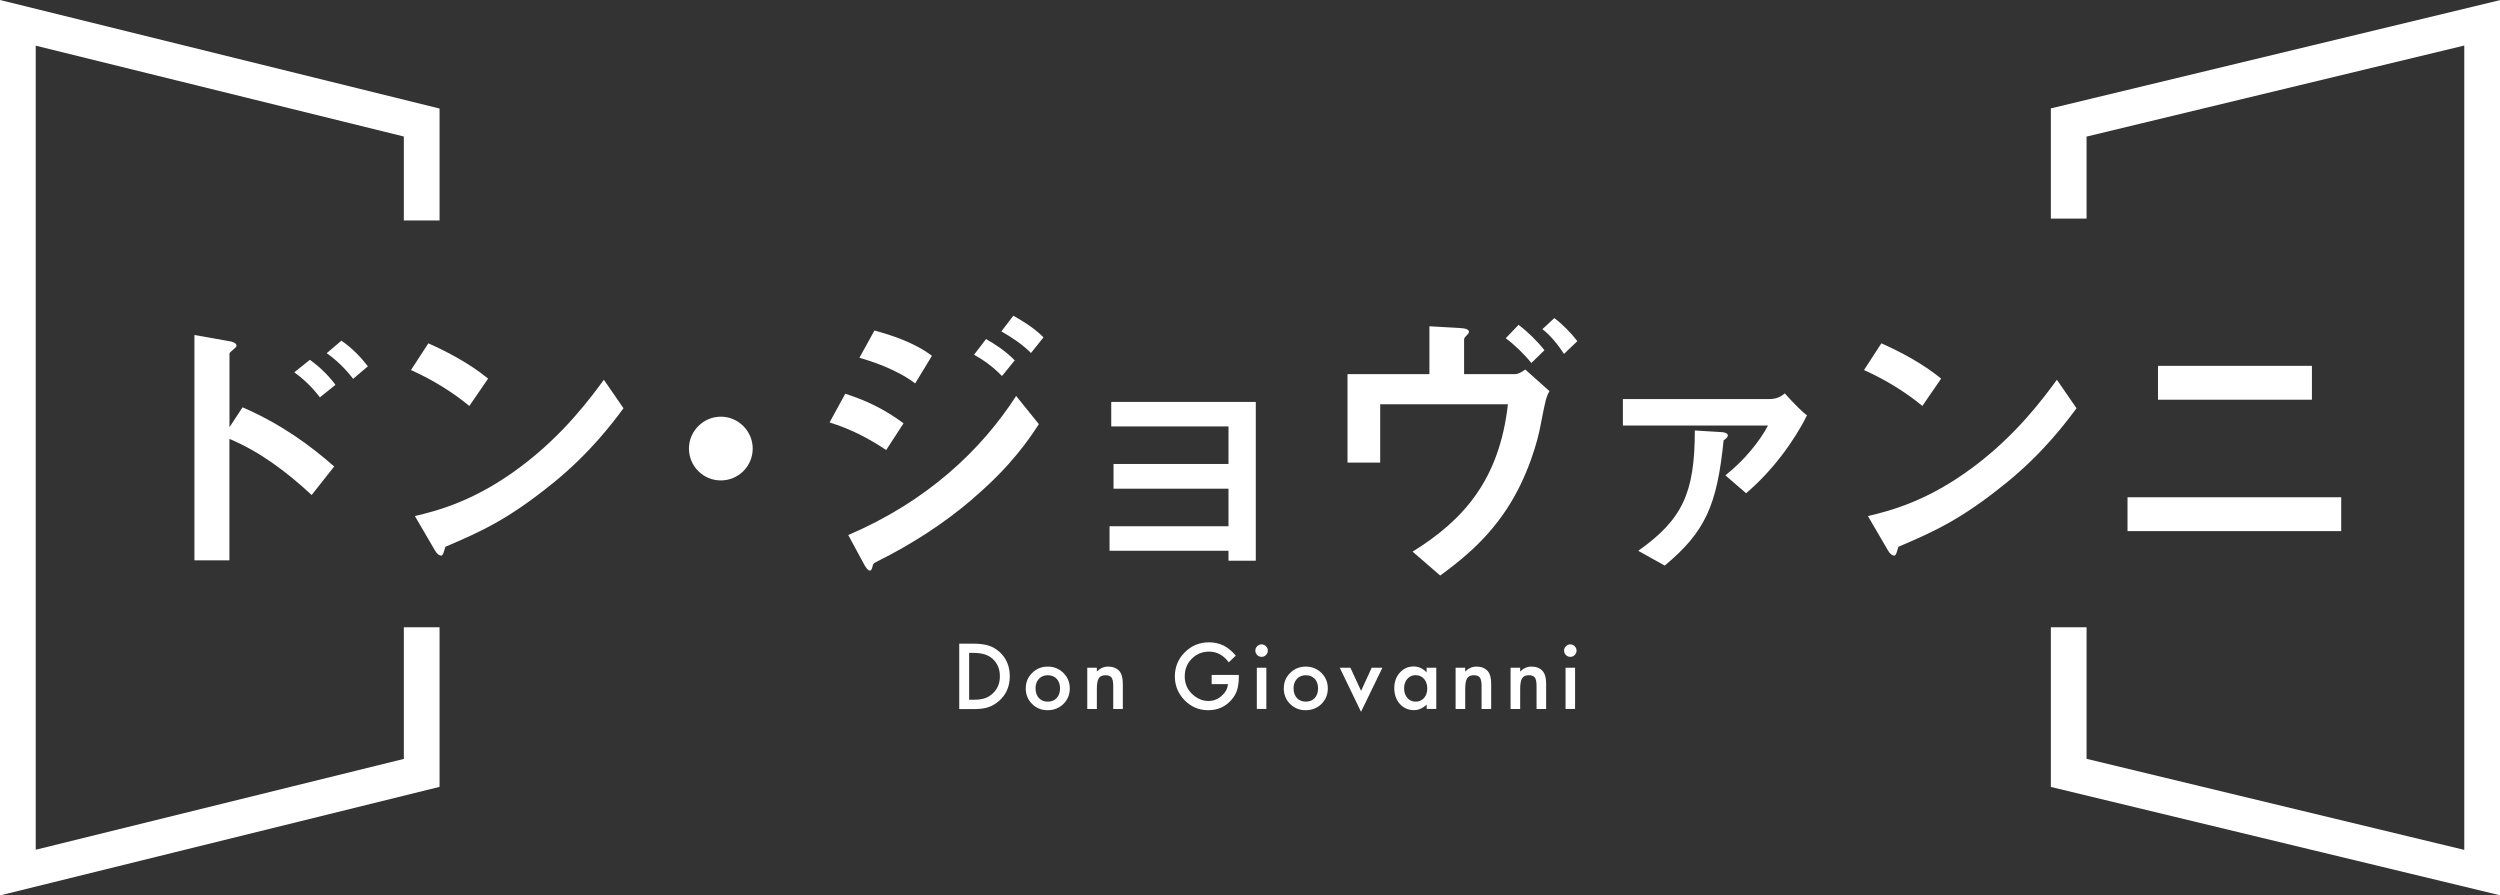
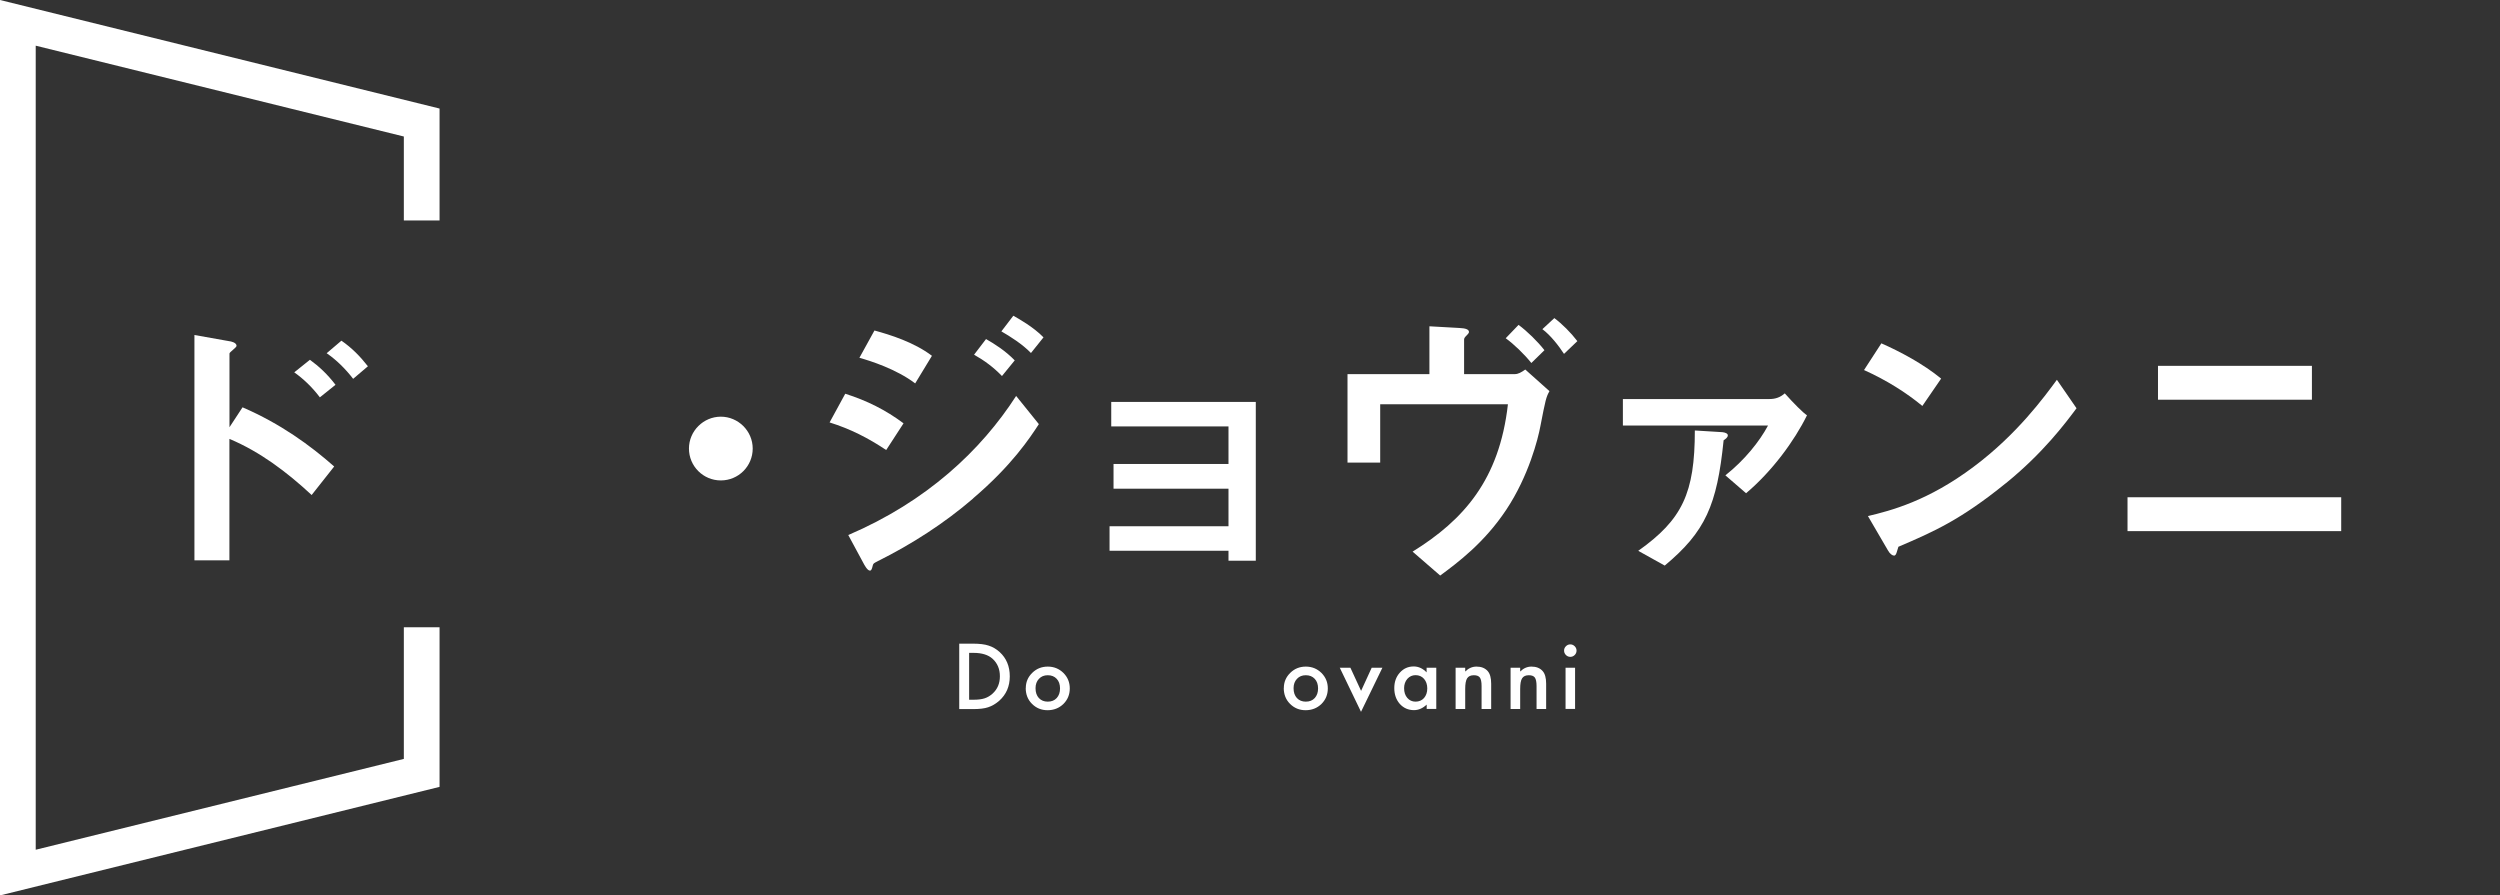
<svg xmlns="http://www.w3.org/2000/svg" id="_レイヤー_2" viewBox="0 0 338.81 121.35">
  <rect x="0" y="0" width="338.81" height="121.35" fill="#333333" stroke="none" />
  <defs>
    <style>.cls-1{fill:#fff;stroke-width:0px;}</style>
  </defs>
  <g id="_デザイン">
    <polygon class="cls-1" points="0 121.35 0 0 59.57 14.71 59.57 29.88 54.73 29.88 54.73 18.5 4.84 6.19 4.84 115.16 54.73 102.85 54.73 85.01 59.57 85.01 59.57 106.64 0 121.35" />
-     <polygon class="cls-1" points="338.81 121.33 277.94 106.65 277.94 85.01 282.78 85.01 282.78 102.84 333.97 115.18 333.97 6.17 282.78 18.51 282.78 29.63 277.94 29.63 277.94 14.69 338.81 .02 338.81 121.33" />
    <path class="cls-1" d="m130,96.09v-8.86h1.86c.89,0,1.6.09,2.11.26.55.17,1.06.47,1.51.88.91.83,1.37,1.93,1.37,3.29s-.48,2.46-1.43,3.31c-.48.42-.98.71-1.5.88-.49.17-1.18.25-2.08.25h-1.84Zm1.34-1.26h.6c.6,0,1.1-.06,1.5-.19.4-.13.76-.35,1.08-.64.66-.6.99-1.38.99-2.35s-.33-1.76-.98-2.36c-.59-.54-1.45-.81-2.59-.81h-.6v6.35Z" />
    <path class="cls-1" d="m139.02,93.25c0-.81.29-1.49.87-2.06.58-.57,1.28-.85,2.11-.85s1.54.29,2.12.86c.57.57.86,1.27.86,2.1s-.29,1.54-.87,2.11c-.58.56-1.3.84-2.14.84s-1.54-.29-2.11-.86c-.57-.57-.85-1.28-.85-2.14Zm1.32.02c0,.56.15,1,.45,1.33.31.33.71.49,1.21.49s.91-.16,1.21-.49c.3-.33.45-.76.45-1.3s-.15-.98-.45-1.3c-.31-.33-.71-.49-1.21-.49s-.89.16-1.2.49-.46.75-.46,1.27Z" />
-     <path class="cls-1" d="m147.35,90.49h1.3v.52c.45-.45.96-.67,1.53-.67.65,0,1.16.2,1.52.61.31.35.47.92.47,1.71v3.43h-1.3v-3.12c0-.55-.08-.93-.23-1.14-.15-.21-.42-.32-.82-.32-.43,0-.73.14-.91.42-.18.28-.26.77-.26,1.46v2.7h-1.3v-5.59Z" />
-     <path class="cls-1" d="m164.23,91.47h3.66v.29c0,.67-.08,1.25-.24,1.77-.15.47-.41.92-.77,1.33-.82.93-1.87,1.39-3.14,1.39s-2.3-.45-3.19-1.34c-.88-.9-1.33-1.98-1.33-3.24s.45-2.38,1.35-3.27c.9-.9,1.99-1.35,3.28-1.35.69,0,1.34.14,1.94.42.57.28,1.14.74,1.69,1.38l-.95.91c-.73-.97-1.61-1.45-2.66-1.45-.94,0-1.72.32-2.36.97-.64.64-.95,1.43-.95,2.39s.35,1.8,1.06,2.44c.66.59,1.38.89,2.15.89.66,0,1.25-.22,1.77-.67.52-.45.82-.98.88-1.61h-2.21v-1.26Z" />
-     <path class="cls-1" d="m170.13,88.17c0-.23.08-.42.25-.59s.36-.25.59-.25.43.08.6.25c.16.16.25.36.25.59s-.08.43-.25.6c-.16.16-.36.25-.59.25s-.43-.08-.6-.25-.25-.37-.25-.6Zm1.49,2.32v5.59h-1.29v-5.59h1.29Z" />
    <path class="cls-1" d="m173.99,93.25c0-.81.29-1.49.87-2.06.58-.57,1.28-.85,2.11-.85s1.54.29,2.12.86c.57.57.86,1.27.86,2.1s-.29,1.54-.87,2.11c-.58.56-1.3.84-2.14.84s-1.54-.29-2.11-.86c-.57-.57-.85-1.28-.85-2.14Zm1.32.02c0,.56.15,1,.45,1.33.31.33.71.49,1.21.49s.91-.16,1.21-.49c.3-.33.45-.76.45-1.3s-.15-.98-.45-1.3c-.31-.33-.71-.49-1.21-.49s-.89.16-1.2.49-.46.75-.46,1.27Z" />
    <path class="cls-1" d="m183.01,90.49l1.45,3.14,1.44-3.14h1.45l-2.9,5.98-2.88-5.98h1.45Z" />
    <path class="cls-1" d="m193.35,90.49h1.3v5.59h-1.3v-.59c-.53.5-1.1.75-1.72.75-.77,0-1.41-.28-1.92-.84-.5-.57-.75-1.28-.75-2.14s.25-1.54.75-2.1c.5-.56,1.13-.84,1.88-.84.65,0,1.23.27,1.75.8v-.65Zm-3.06,2.78c0,.54.14.97.43,1.31.29.34.67.51,1.11.51.48,0,.86-.16,1.16-.49.29-.34.44-.77.44-1.3s-.15-.96-.44-1.3c-.29-.33-.68-.5-1.15-.5-.44,0-.81.17-1.11.5-.29.34-.44.76-.44,1.26Z" />
    <path class="cls-1" d="m197.27,90.49h1.3v.52c.45-.45.96-.67,1.53-.67.65,0,1.16.2,1.52.61.31.35.47.92.47,1.71v3.43h-1.3v-3.12c0-.55-.08-.93-.23-1.14-.15-.21-.42-.32-.82-.32-.43,0-.73.14-.91.42-.18.28-.26.77-.26,1.46v2.7h-1.3v-5.59Z" />
    <path class="cls-1" d="m204.72,90.49h1.3v.52c.45-.45.96-.67,1.53-.67.65,0,1.16.2,1.52.61.31.35.47.92.47,1.71v3.43h-1.3v-3.12c0-.55-.08-.93-.23-1.14-.15-.21-.42-.32-.82-.32-.43,0-.73.14-.91.42-.18.28-.26.77-.26,1.46v2.7h-1.3v-5.59Z" />
    <path class="cls-1" d="m211.97,88.17c0-.23.08-.42.25-.59s.36-.25.59-.25.43.08.6.25c.16.16.25.36.25.59s-.08.43-.25.6c-.16.16-.36.25-.59.25s-.43-.08-.6-.25-.25-.37-.25-.6Zm1.49,2.32v5.59h-1.29v-5.59h1.29Z" />
    <path class="cls-1" d="m42.23,67.08c-3.32-3.08-6.98-5.86-11.14-7.6v16.46h-4.74v-30.54l4.78.85c.08,0,.93.15.93.62,0,.23-.96.85-.96,1.04v9.99l1.77-2.7c5.17,2.24,9.14,5.13,12.42,8.02l-3.05,3.86Zm1.12-13.23c-1.08-1.43-2.24-2.51-3.47-3.39l2.12-1.7c1.23.89,2.39,1.97,3.47,3.39l-2.12,1.7Zm4.51-2.51c-1.04-1.35-2.24-2.54-3.59-3.47l2-1.7c1.39.96,2.54,2.12,3.59,3.47l-2,1.7Z" />
-     <path class="cls-1" d="m63.6,55.01c-2.2-1.81-4.82-3.47-7.9-4.86l2.35-3.62c2.54,1.12,5.67,2.78,8.1,4.78l-2.54,3.7Zm11.3,10.49c-6.09,4.94-9.76,6.56-14.54,8.6-.19.54-.27,1.2-.58,1.2-.23,0-.58-.23-.85-.73l-2.7-4.63c3.08-.73,8.14-2.04,14.31-6.67,5.9-4.4,9.6-9.49,11.3-11.8l2.66,3.86c-1.5,2.01-4.51,6.05-9.6,10.18Z" />
    <path class="cls-1" d="m97.69,65.11c-2.39,0-4.32-1.93-4.32-4.32s1.97-4.32,4.32-4.32,4.32,1.93,4.32,4.32-1.93,4.32-4.32,4.32Z" />
    <path class="cls-1" d="m120.1,60.99c-2.43-1.62-4.82-2.85-7.67-3.74l2.12-3.89c2.93.93,5.48,2.2,7.9,4.01l-2.35,3.62Zm11.8,6.55c-3.93,3.39-8.33,6.21-12.96,8.52-.5.27-.58.27-.66.58-.12.5-.19.69-.39.69-.35,0-.77-.81-.89-1.04l-2.04-3.78c10.64-4.55,18.01-11.49,22.75-18.85l3.08,3.82c-1.23,1.89-3.66,5.59-8.91,10.06Zm-7.87-15.58c-2.54-1.93-6.05-3.05-7.56-3.47l2.04-3.7c2.12.58,5.36,1.58,7.79,3.43l-2.27,3.74Zm11.76-1c-1.16-1.2-2.35-2.08-3.78-2.89l1.62-2.12c1.16.66,2.62,1.58,3.89,2.89l-1.73,2.12Zm3.93-3.12c-1.16-1.2-2.81-2.24-4.01-2.93l1.62-2.12c.69.39,2.7,1.5,4.09,2.93l-1.7,2.12Z" />
    <path class="cls-1" d="m166.49,75.99v-1.35h-16.12v-3.32h16.12v-5.09h-15.58v-3.35h15.58v-5.09h-15.89v-3.32h19.59v21.52h-3.7Z" />
    <path class="cls-1" d="m208.76,57.75c-.31,1.7-1.58,6.75-4.63,11.34-2.97,4.47-6.59,7.17-8.95,8.91l-3.74-3.24c6.9-4.28,11.76-9.72,12.92-19.97h-17.31v7.9h-4.43v-11.99h11.1v-6.48l4.09.23c.81.04,1.27.19,1.27.54,0,.08-.04.19-.27.42-.31.31-.39.42-.39.62v4.67h6.9c.42,0,.85-.23,1.39-.62l3.28,2.93c-.46.81-.54,1.2-1.23,4.74Zm-1.23-8.56c-.96-1.2-2.35-2.54-3.47-3.35l1.74-1.81c1.16.85,2.58,2.24,3.51,3.43l-1.77,1.73Zm4.43-1.23c-.73-1.12-1.81-2.51-2.93-3.35l1.62-1.5c1.04.77,2.24,1.97,3.12,3.12l-1.81,1.73Z" />
    <path class="cls-1" d="m236.64,66.85l-2.81-2.43c2.58-2.04,4.63-4.59,5.78-6.75h-19.67v-3.59h19.86c.81,0,1.47-.23,2.08-.77,1.2,1.35,2.51,2.66,3.01,2.97-1.7,3.47-4.74,7.6-8.25,10.56Zm-3.05-7.17c-.89,8.79-2.47,12.38-7.98,16.97l-3.59-2c5.98-4.24,7.67-7.83,7.67-16.31l3.74.23c.39.04.73.19.73.42,0,.31-.31.5-.58.69Z" />
    <path class="cls-1" d="m260.52,55.01c-2.2-1.81-4.82-3.47-7.9-4.86l2.35-3.62c2.54,1.12,5.67,2.78,8.1,4.78l-2.54,3.7Zm11.3,10.49c-6.09,4.94-9.76,6.56-14.54,8.6-.19.54-.27,1.2-.58,1.2-.23,0-.58-.23-.85-.73l-2.7-4.63c3.08-.73,8.14-2.04,14.31-6.67,5.9-4.4,9.6-9.49,11.3-11.8l2.66,3.86c-1.5,2.01-4.51,6.05-9.6,10.18Z" />
    <path class="cls-1" d="m288.33,71.98v-4.59h28.96v4.59h-28.96Zm4.13-17.81v-4.59h20.86v4.59h-20.86Z" />
  </g>
</svg>